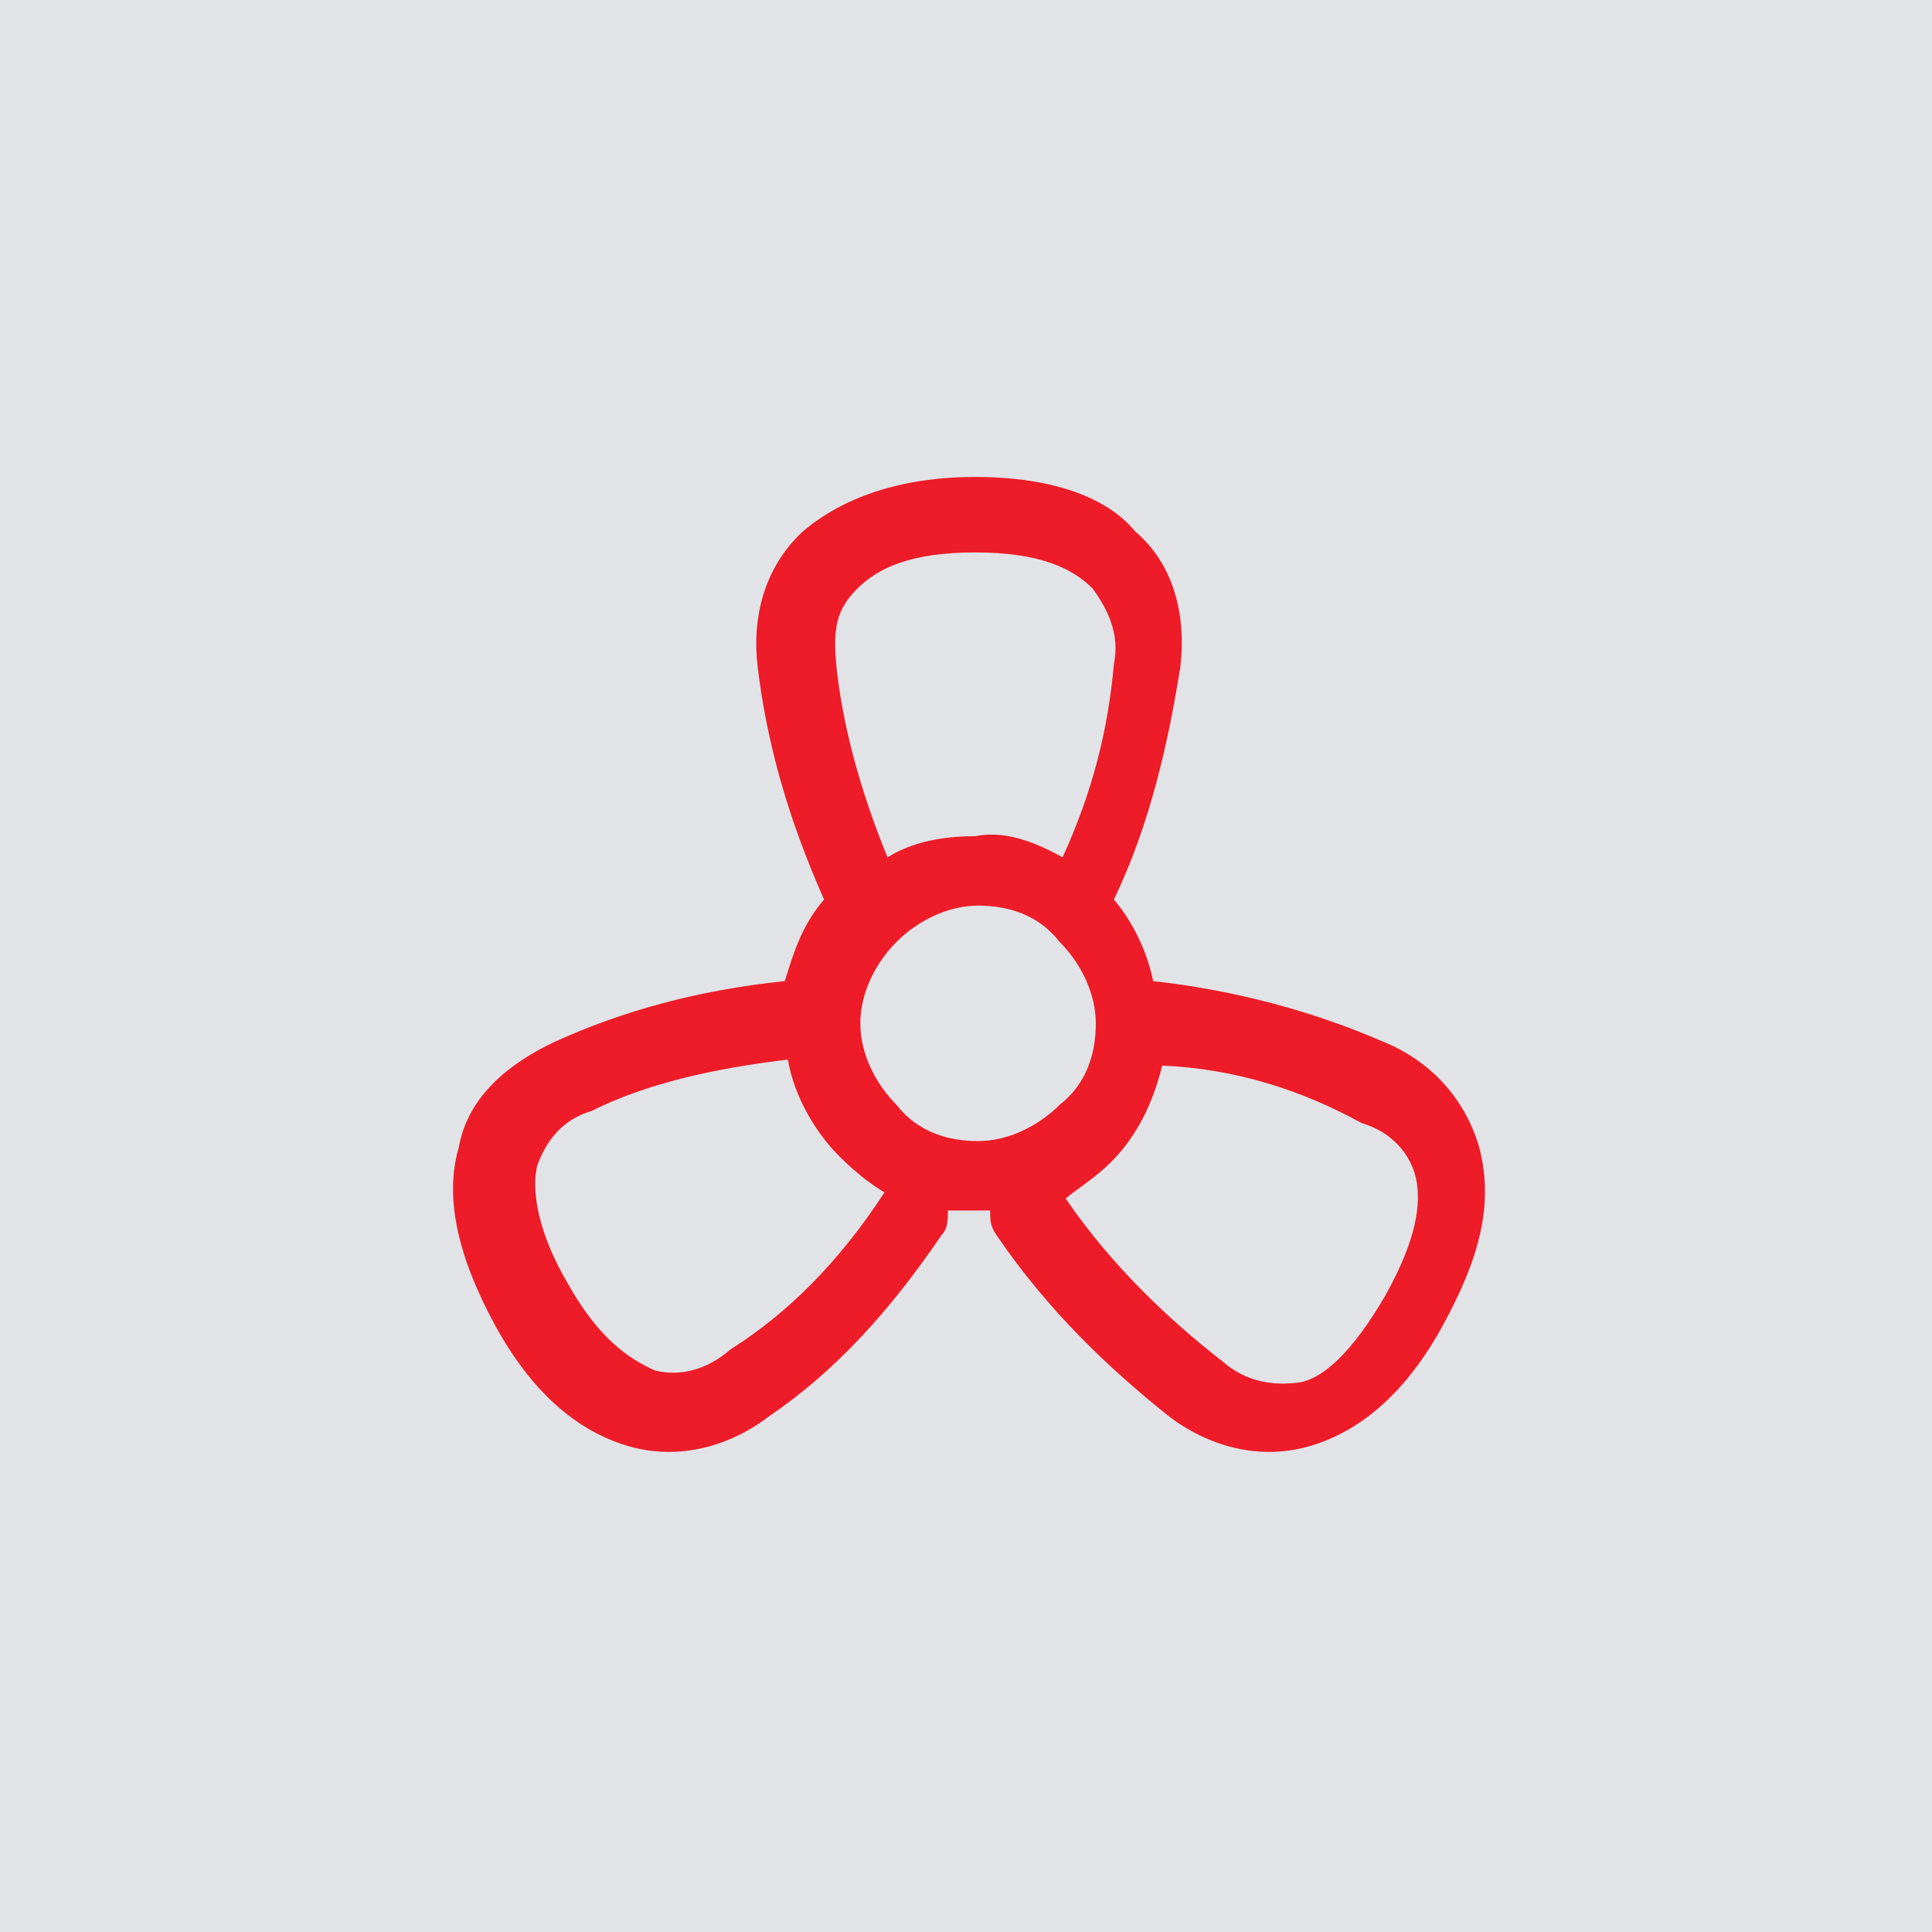
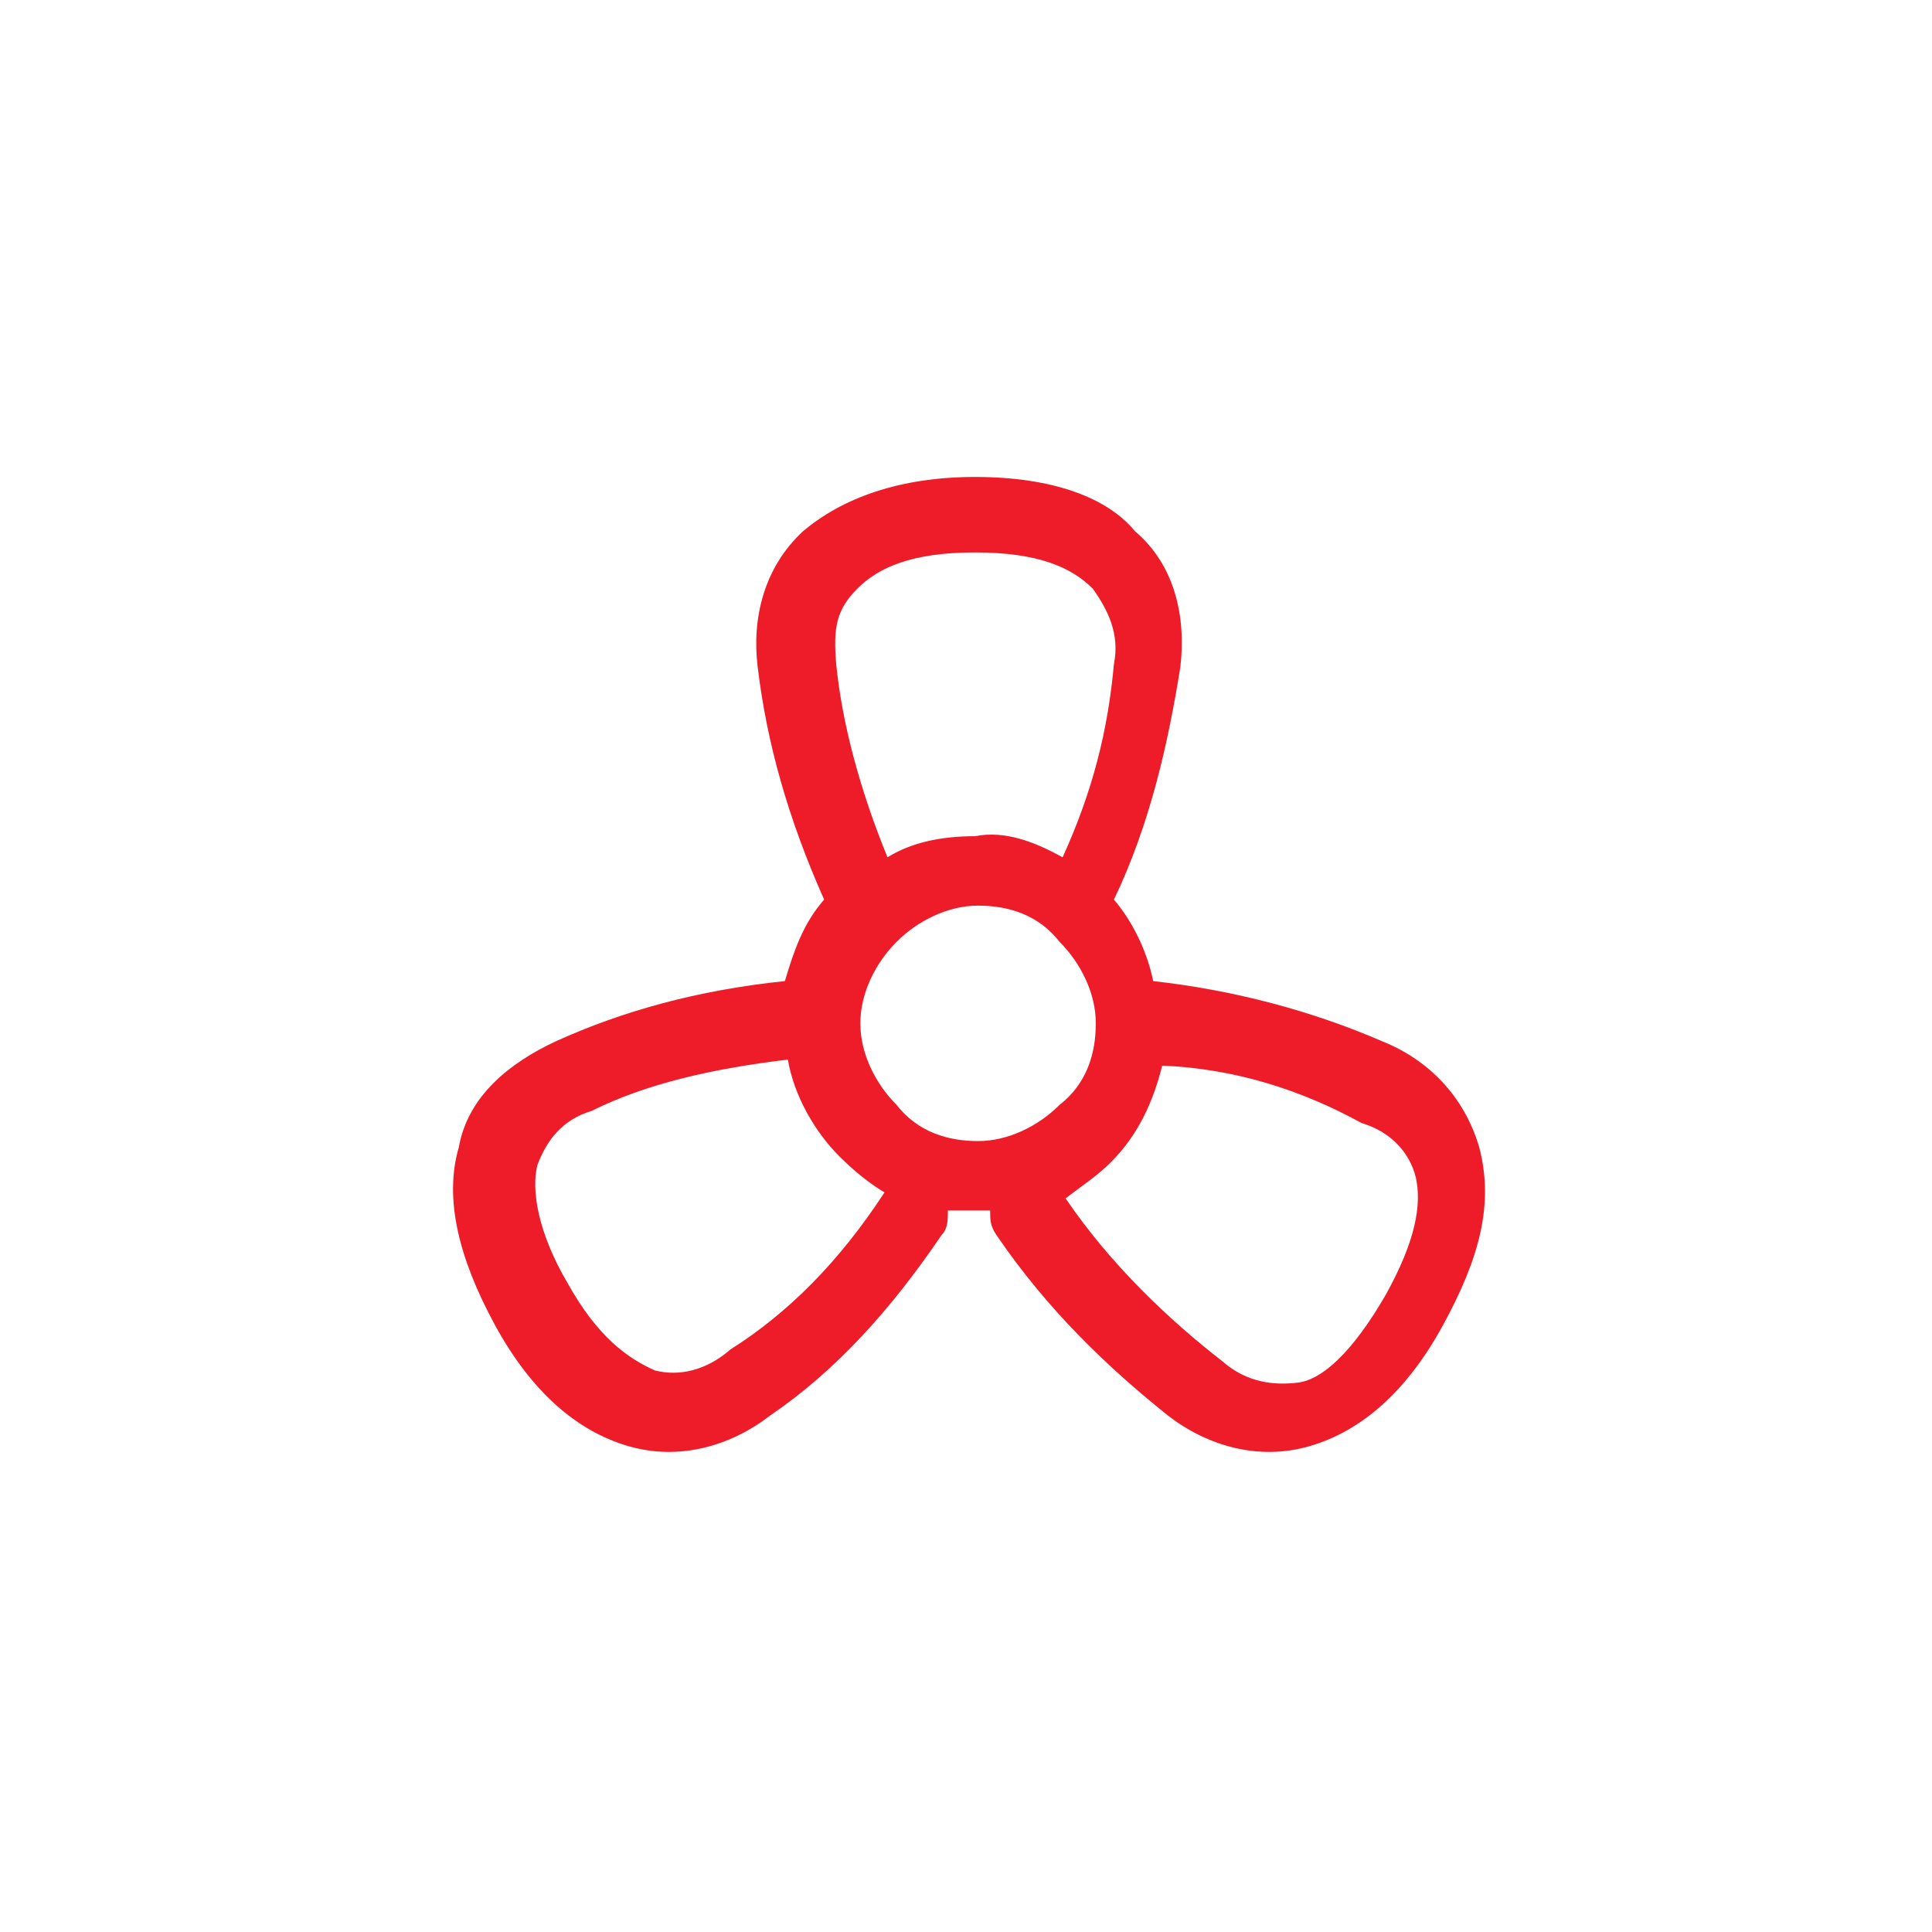
<svg xmlns="http://www.w3.org/2000/svg" version="1.1" id="Layer_1" x="0px" y="0px" viewBox="0 0 64 64" style="enable-background:new 0 0 64 64;" xml:space="preserve">
  <style type="text/css">
	.st0{fill:#E1E3E7;}
	.st1{fill-rule:evenodd;clip-rule:evenodd;fill:#ED1C28;}
</style>
-   <rect x="0" y="0" class="st0" width="64" height="64" />
  <path class="st1" d="M32.3,15.8c-2.5,0-4.4,0.7-5.7,1.8c-1.3,1.2-1.7,2.9-1.5,4.5c0.3,2.5,1,5,2.2,7.7c-0.7,0.8-1,1.7-1.3,2.7  c-2.9,0.3-5.4,1-7.6,2c-1.5,0.7-2.9,1.8-3.2,3.5c-0.5,1.7,0,3.7,1.2,5.9s2.7,3.5,4.4,4s3.4,0,4.7-1c2.2-1.5,4-3.5,5.7-6  c0.2-0.2,0.2-0.5,0.2-0.8c0.2,0,0.5,0,0.7,0c0.2,0,0.5,0,0.7,0c0,0.3,0,0.5,0.2,0.8c1.7,2.5,3.7,4.4,5.7,6c1.3,1,3,1.5,4.7,1  c1.7-0.5,3.2-1.8,4.4-4s1.7-4,1.2-5.9c-0.5-1.7-1.7-2.9-3.2-3.5c-2.3-1-4.9-1.7-7.6-2c-0.2-1-0.7-2-1.3-2.7c1.2-2.5,1.8-5.2,2.2-7.7  c0.2-1.7-0.2-3.4-1.5-4.5C36.7,16.5,34.9,15.8,32.3,15.8z M35.2,28.4c1-2.2,1.5-4.2,1.7-6.4l0,0c0.2-1-0.2-1.8-0.7-2.5  c-0.7-0.7-1.8-1.2-3.9-1.2s-3.2,0.5-3.9,1.2c-0.7,0.7-0.8,1.3-0.7,2.5l0,0c0.2,2,0.8,4.2,1.7,6.4c0.8-0.5,1.8-0.7,2.9-0.7  C33.3,27.5,34.3,27.9,35.2,28.4z M38.5,35.3c-0.3,1.2-0.8,2.3-1.7,3.2c-0.5,0.5-1,0.8-1.5,1.2l0,0c1.5,2.2,3.4,4,5.2,5.4l0,0  c0.8,0.7,1.7,0.8,2.5,0.7s1.8-1,2.9-2.9c1-1.8,1.2-3,1-3.9c-0.2-0.8-0.8-1.5-1.8-1.8l0,0C43.1,36.1,40.9,35.4,38.5,35.3z M29.3,39.5  c-0.5-0.3-1-0.7-1.5-1.2c-0.8-0.8-1.5-2-1.7-3.2c-2.5,0.3-4.7,0.8-6.5,1.7l0,0c-1,0.3-1.5,1-1.8,1.8c-0.2,0.8,0,2.2,1,3.9  c1,1.8,2,2.5,2.9,2.9c0.8,0.2,1.7,0,2.5-0.7l0,0C26.1,43.5,27.8,41.8,29.3,39.5L29.3,39.5z M29.7,31.2c0.7-0.7,1.7-1.2,2.7-1.2  c1,0,2,0.3,2.7,1.2c0.7,0.7,1.2,1.7,1.2,2.7s-0.3,2-1.2,2.7c-0.7,0.7-1.7,1.2-2.7,1.2c-1,0-2-0.3-2.7-1.2c-0.7-0.7-1.2-1.7-1.2-2.7  S29,31.9,29.7,31.2z" />
</svg>